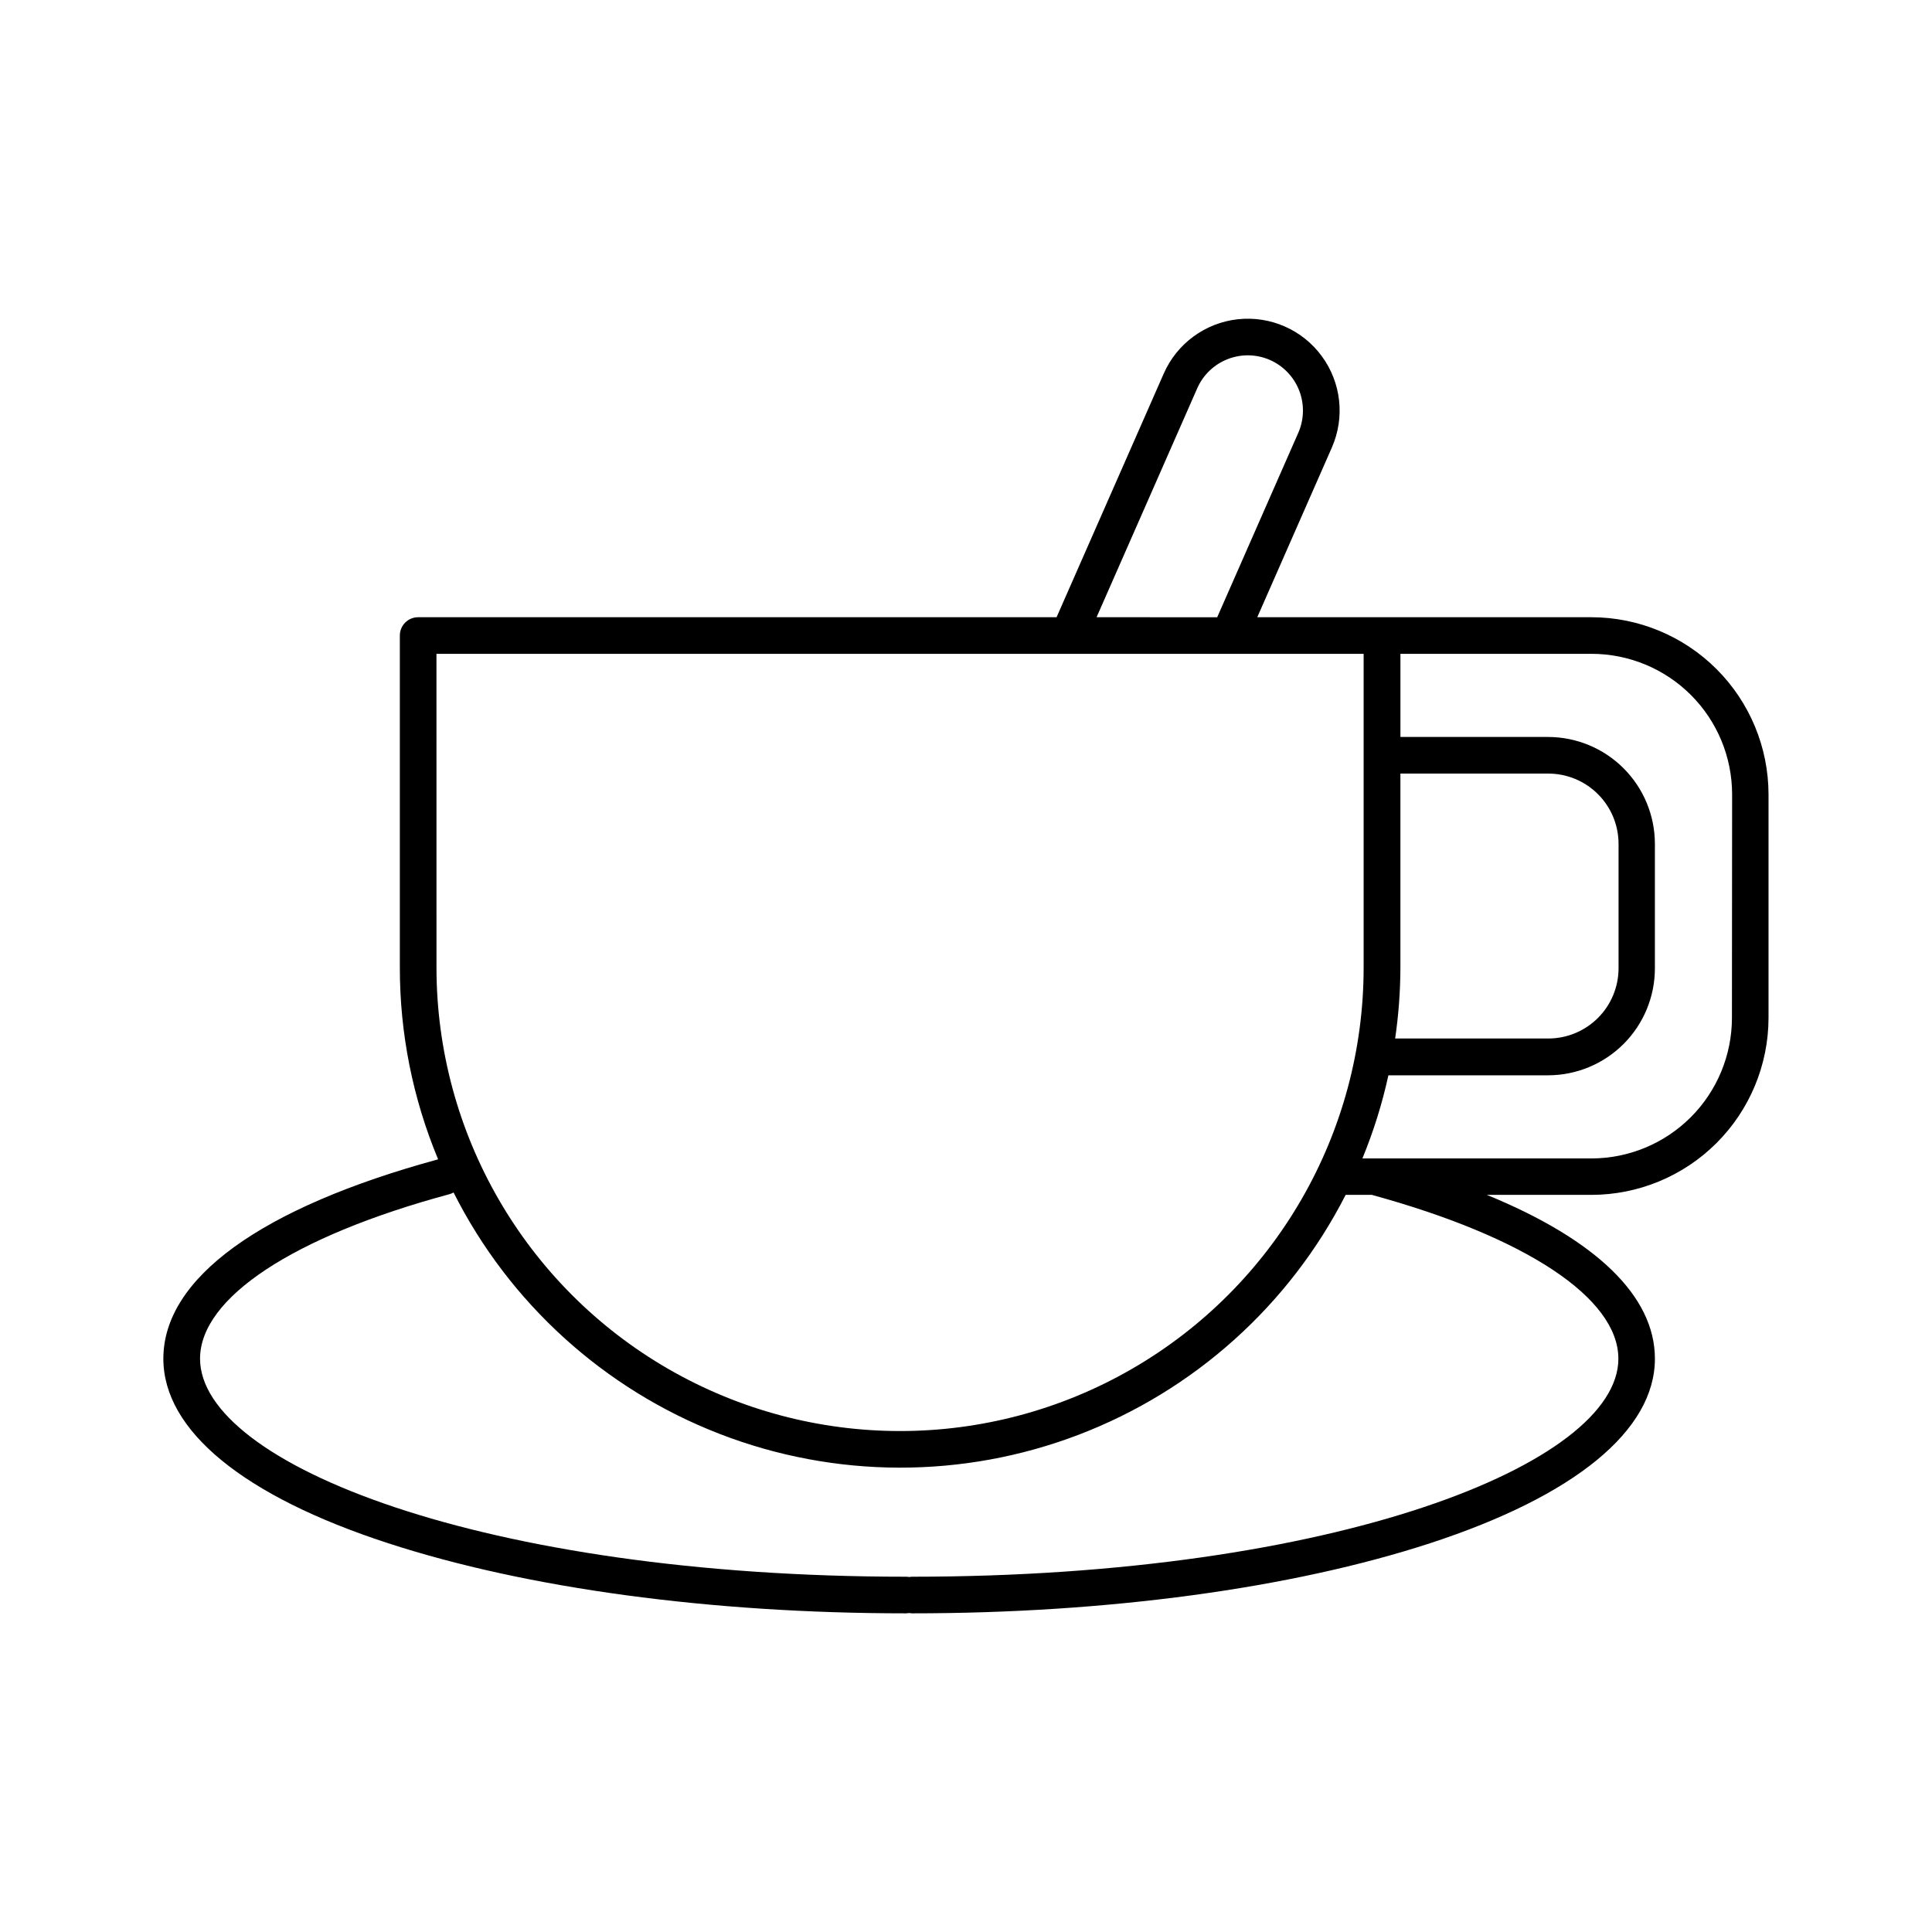
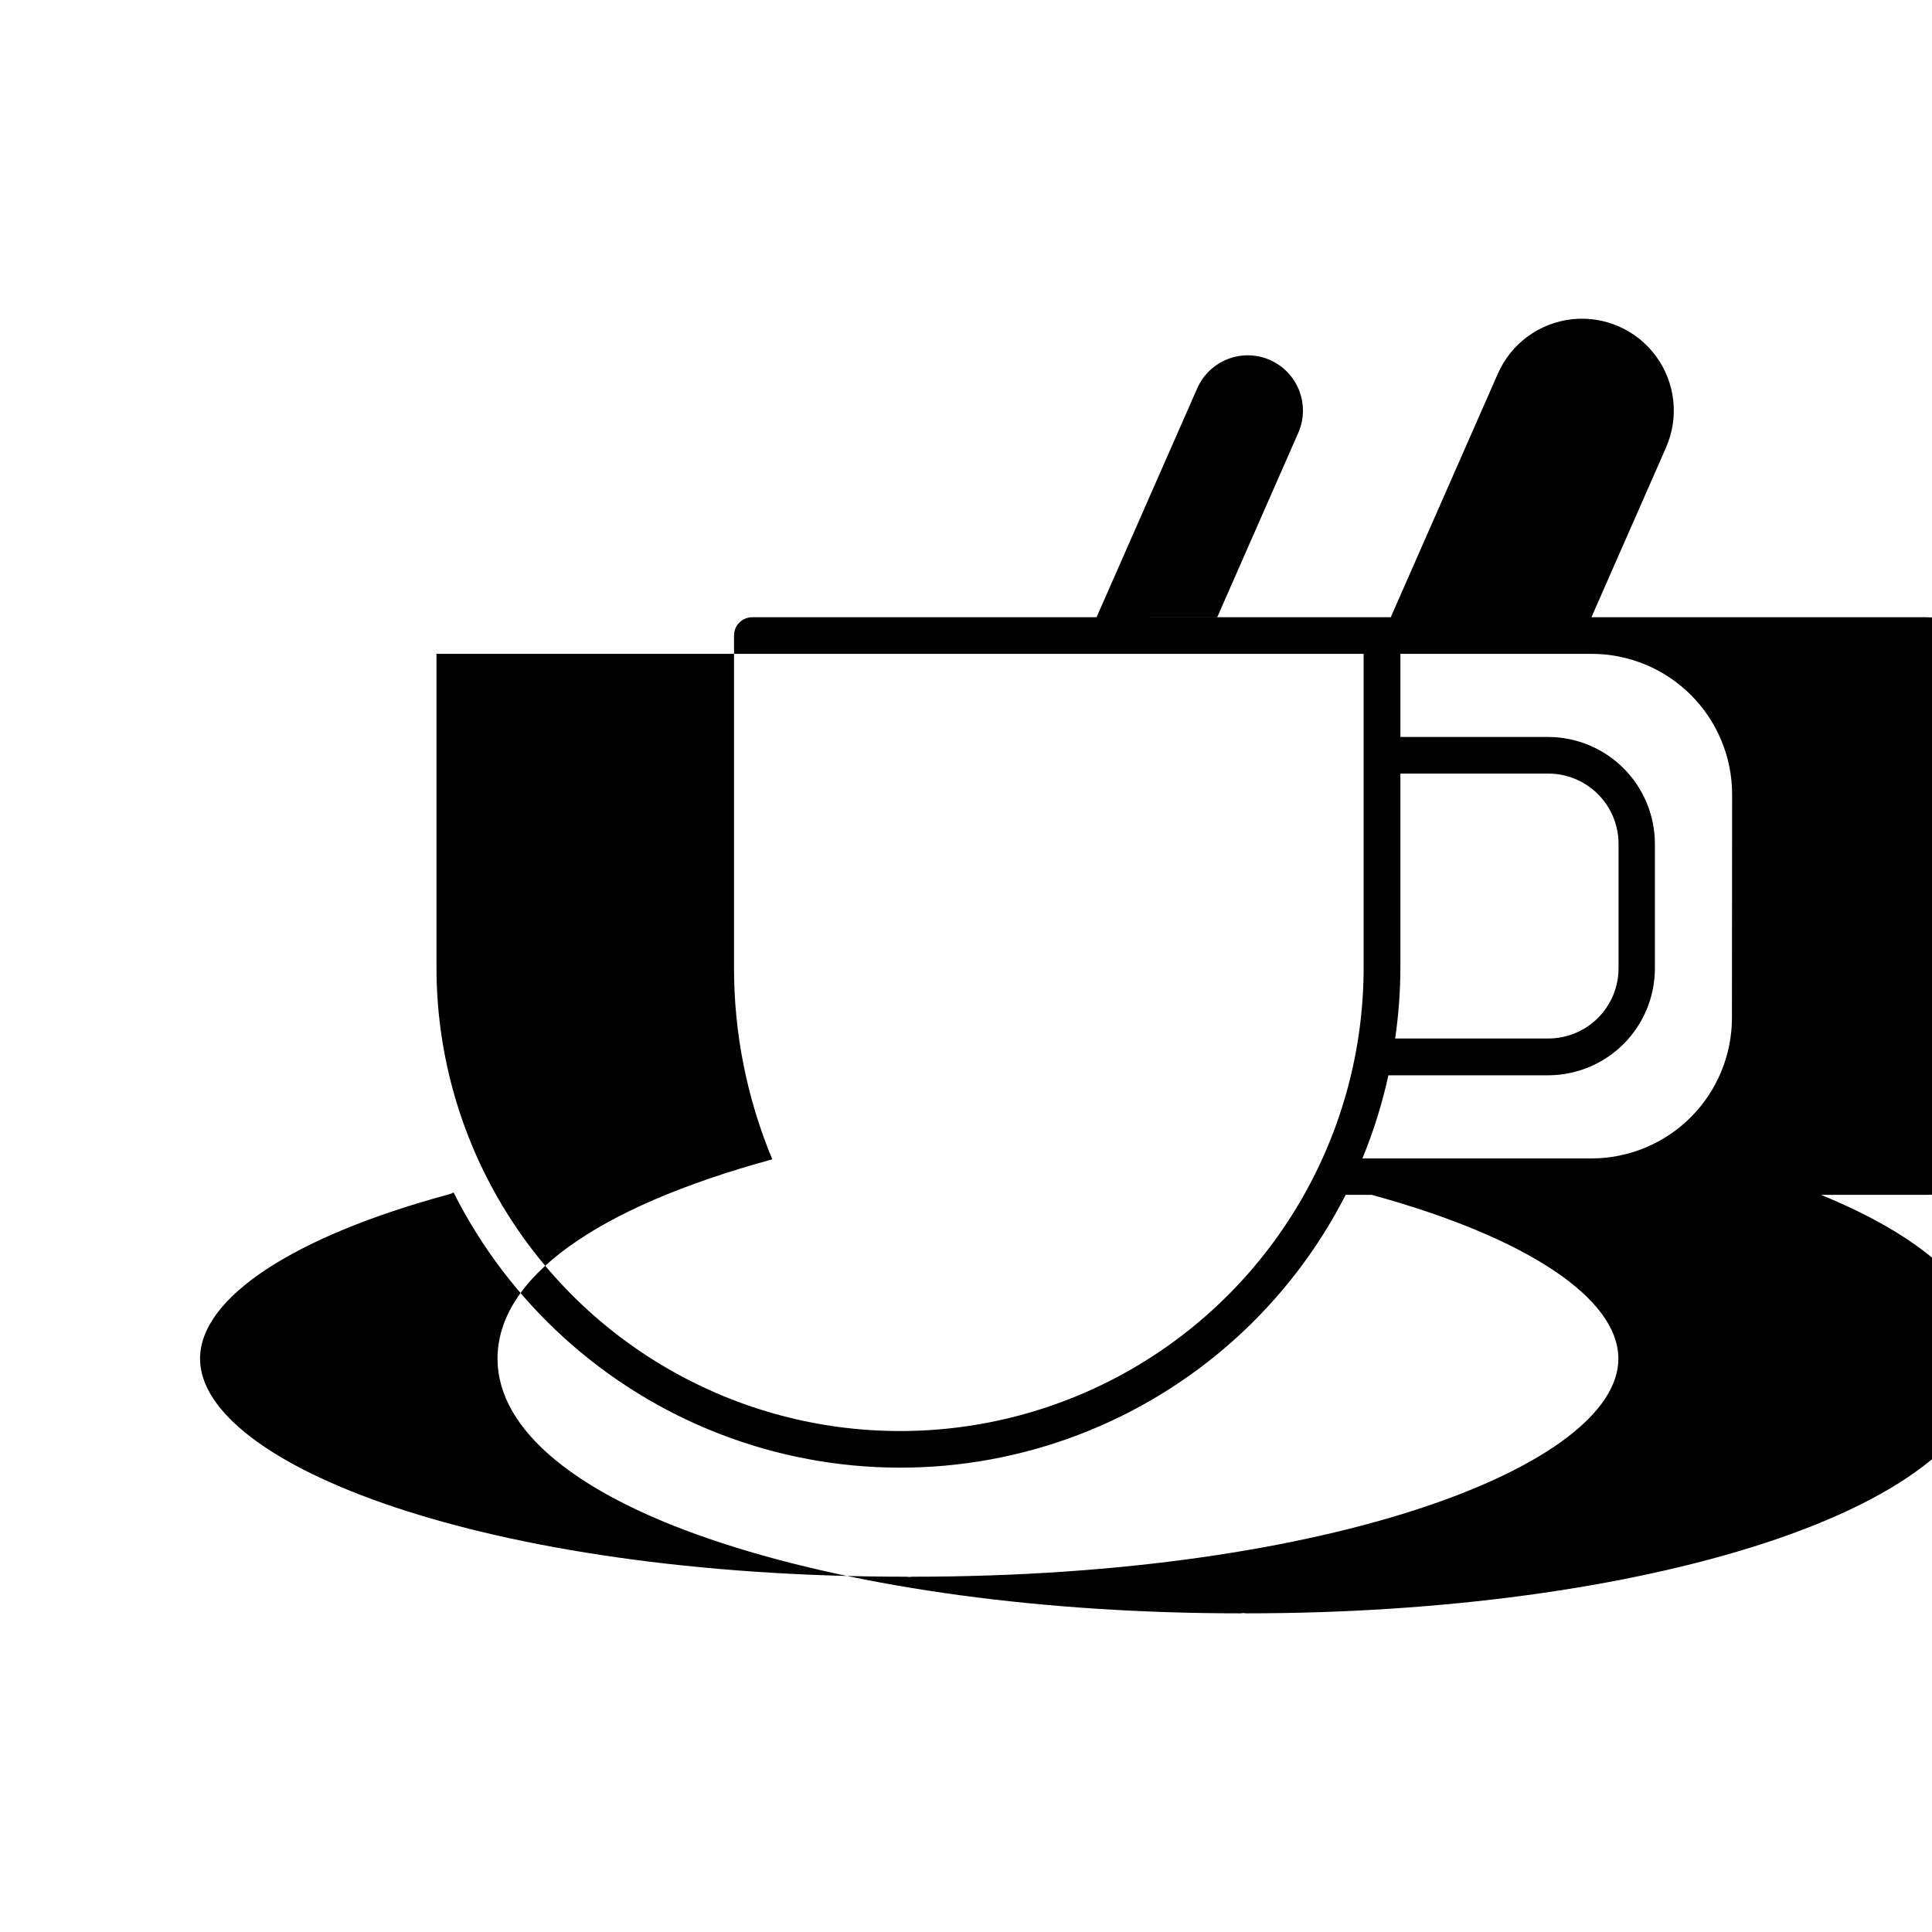
<svg xmlns="http://www.w3.org/2000/svg" fill="#000000" width="800px" height="800px" version="1.1" viewBox="144 144 512 512">
-   <path d="m565.75 307.57h-88.559l19.77-44.98-0.004 0.004c3.5-7.961 2.488-17.184-2.656-24.191-5.141-7.012-13.633-10.746-22.277-9.797-8.641 0.949-16.121 6.438-19.621 14.395l-28.398 64.57h-169.19c-2.68 0-4.852 2.172-4.852 4.852v87.969c-0.02 17.453 3.43 34.734 10.145 50.844-46.945 12.793-72.816 31.488-72.816 52.832 0 19 21.156 36.406 59.582 48.906 36.734 11.977 85.48 18.578 137.26 18.578 0.266-0.008 0.535-0.035 0.797-0.078 0.262 0.043 0.523 0.07 0.785 0.078 51.777 0 100.53-6.602 137.27-18.578 38.375-12.535 59.582-29.902 59.582-48.906 0-16.562-15.598-31.566-44.535-43.414h27.699c12.438-0.008 24.363-4.945 33.164-13.734 8.801-8.789 13.758-20.707 13.781-33.145v-59.273c-0.016-12.441-4.965-24.371-13.762-33.168s-20.723-13.746-33.164-13.762zm-50.629 41.438h39.203c4.934 0.004 9.66 1.965 13.148 5.453 3.488 3.484 5.453 8.211 5.461 13.145v33.012c-0.008 4.934-1.973 9.66-5.461 13.148-3.488 3.484-8.215 5.445-13.148 5.449h-40.598c0.914-6.231 1.379-12.523 1.395-18.824zm-53.844-102.1c1.562-3.551 4.469-6.336 8.086-7.742 3.613-1.41 7.641-1.324 11.191 0.234 3.551 1.566 6.336 4.477 7.742 8.094 1.406 3.613 1.324 7.641-0.234 11.195l-21.492 48.887-31.969-0.004zm-201.61 70.367h245.71v83.117c0 43.891-23.414 84.449-61.426 106.39-38.012 21.945-84.844 21.945-122.85 0-38.012-21.945-61.43-62.504-61.43-106.39zm313.22 186.79c0 27.906-75.207 57.781-187.15 57.781h0.004c-0.266 0.008-0.527 0.031-0.789 0.078-0.262-0.047-0.531-0.07-0.797-0.078-111.94 0-187.14-29.875-187.14-57.781 0-16.117 24.699-32.414 66.055-43.582 0.395-0.105 0.777-0.262 1.133-0.461 14.758 29.309 39.863 52.098 70.461 63.961 30.594 11.859 64.504 11.949 95.16 0.25 30.656-11.703 55.883-34.363 70.793-63.59h6.887c40.918 11.188 65.379 27.383 65.379 43.422zm30.094-90.293c-0.012 9.871-3.938 19.332-10.918 26.312-6.977 6.977-16.438 10.902-26.309 10.914h-60.703c2.938-7.129 5.242-14.5 6.887-22.031h42.312c7.504-0.008 14.699-2.992 20.008-8.297 5.305-5.305 8.293-12.5 8.305-20.004v-33.062c-0.012-7.504-3-14.699-8.305-20.004-5.309-5.305-12.504-8.289-20.008-8.297h-39.125v-22.031h50.68c9.867 0.012 19.328 3.938 26.309 10.914 6.981 6.981 10.902 16.441 10.914 26.312z" />
+   <path d="m565.75 307.57l19.77-44.98-0.004 0.004c3.5-7.961 2.488-17.184-2.656-24.191-5.141-7.012-13.633-10.746-22.277-9.797-8.641 0.949-16.121 6.438-19.621 14.395l-28.398 64.57h-169.19c-2.68 0-4.852 2.172-4.852 4.852v87.969c-0.02 17.453 3.43 34.734 10.145 50.844-46.945 12.793-72.816 31.488-72.816 52.832 0 19 21.156 36.406 59.582 48.906 36.734 11.977 85.48 18.578 137.26 18.578 0.266-0.008 0.535-0.035 0.797-0.078 0.262 0.043 0.523 0.07 0.785 0.078 51.777 0 100.53-6.602 137.27-18.578 38.375-12.535 59.582-29.902 59.582-48.906 0-16.562-15.598-31.566-44.535-43.414h27.699c12.438-0.008 24.363-4.945 33.164-13.734 8.801-8.789 13.758-20.707 13.781-33.145v-59.273c-0.016-12.441-4.965-24.371-13.762-33.168s-20.723-13.746-33.164-13.762zm-50.629 41.438h39.203c4.934 0.004 9.66 1.965 13.148 5.453 3.488 3.484 5.453 8.211 5.461 13.145v33.012c-0.008 4.934-1.973 9.66-5.461 13.148-3.488 3.484-8.215 5.445-13.148 5.449h-40.598c0.914-6.231 1.379-12.523 1.395-18.824zm-53.844-102.1c1.562-3.551 4.469-6.336 8.086-7.742 3.613-1.41 7.641-1.324 11.191 0.234 3.551 1.566 6.336 4.477 7.742 8.094 1.406 3.613 1.324 7.641-0.234 11.195l-21.492 48.887-31.969-0.004zm-201.61 70.367h245.71v83.117c0 43.891-23.414 84.449-61.426 106.39-38.012 21.945-84.844 21.945-122.85 0-38.012-21.945-61.43-62.504-61.43-106.39zm313.22 186.79c0 27.906-75.207 57.781-187.15 57.781h0.004c-0.266 0.008-0.527 0.031-0.789 0.078-0.262-0.047-0.531-0.07-0.797-0.078-111.94 0-187.14-29.875-187.14-57.781 0-16.117 24.699-32.414 66.055-43.582 0.395-0.105 0.777-0.262 1.133-0.461 14.758 29.309 39.863 52.098 70.461 63.961 30.594 11.859 64.504 11.949 95.16 0.25 30.656-11.703 55.883-34.363 70.793-63.59h6.887c40.918 11.188 65.379 27.383 65.379 43.422zm30.094-90.293c-0.012 9.871-3.938 19.332-10.918 26.312-6.977 6.977-16.438 10.902-26.309 10.914h-60.703c2.938-7.129 5.242-14.5 6.887-22.031h42.312c7.504-0.008 14.699-2.992 20.008-8.297 5.305-5.305 8.293-12.5 8.305-20.004v-33.062c-0.012-7.504-3-14.699-8.305-20.004-5.309-5.305-12.504-8.289-20.008-8.297h-39.125v-22.031h50.68c9.867 0.012 19.328 3.938 26.309 10.914 6.981 6.981 10.902 16.441 10.914 26.312z" />
</svg>